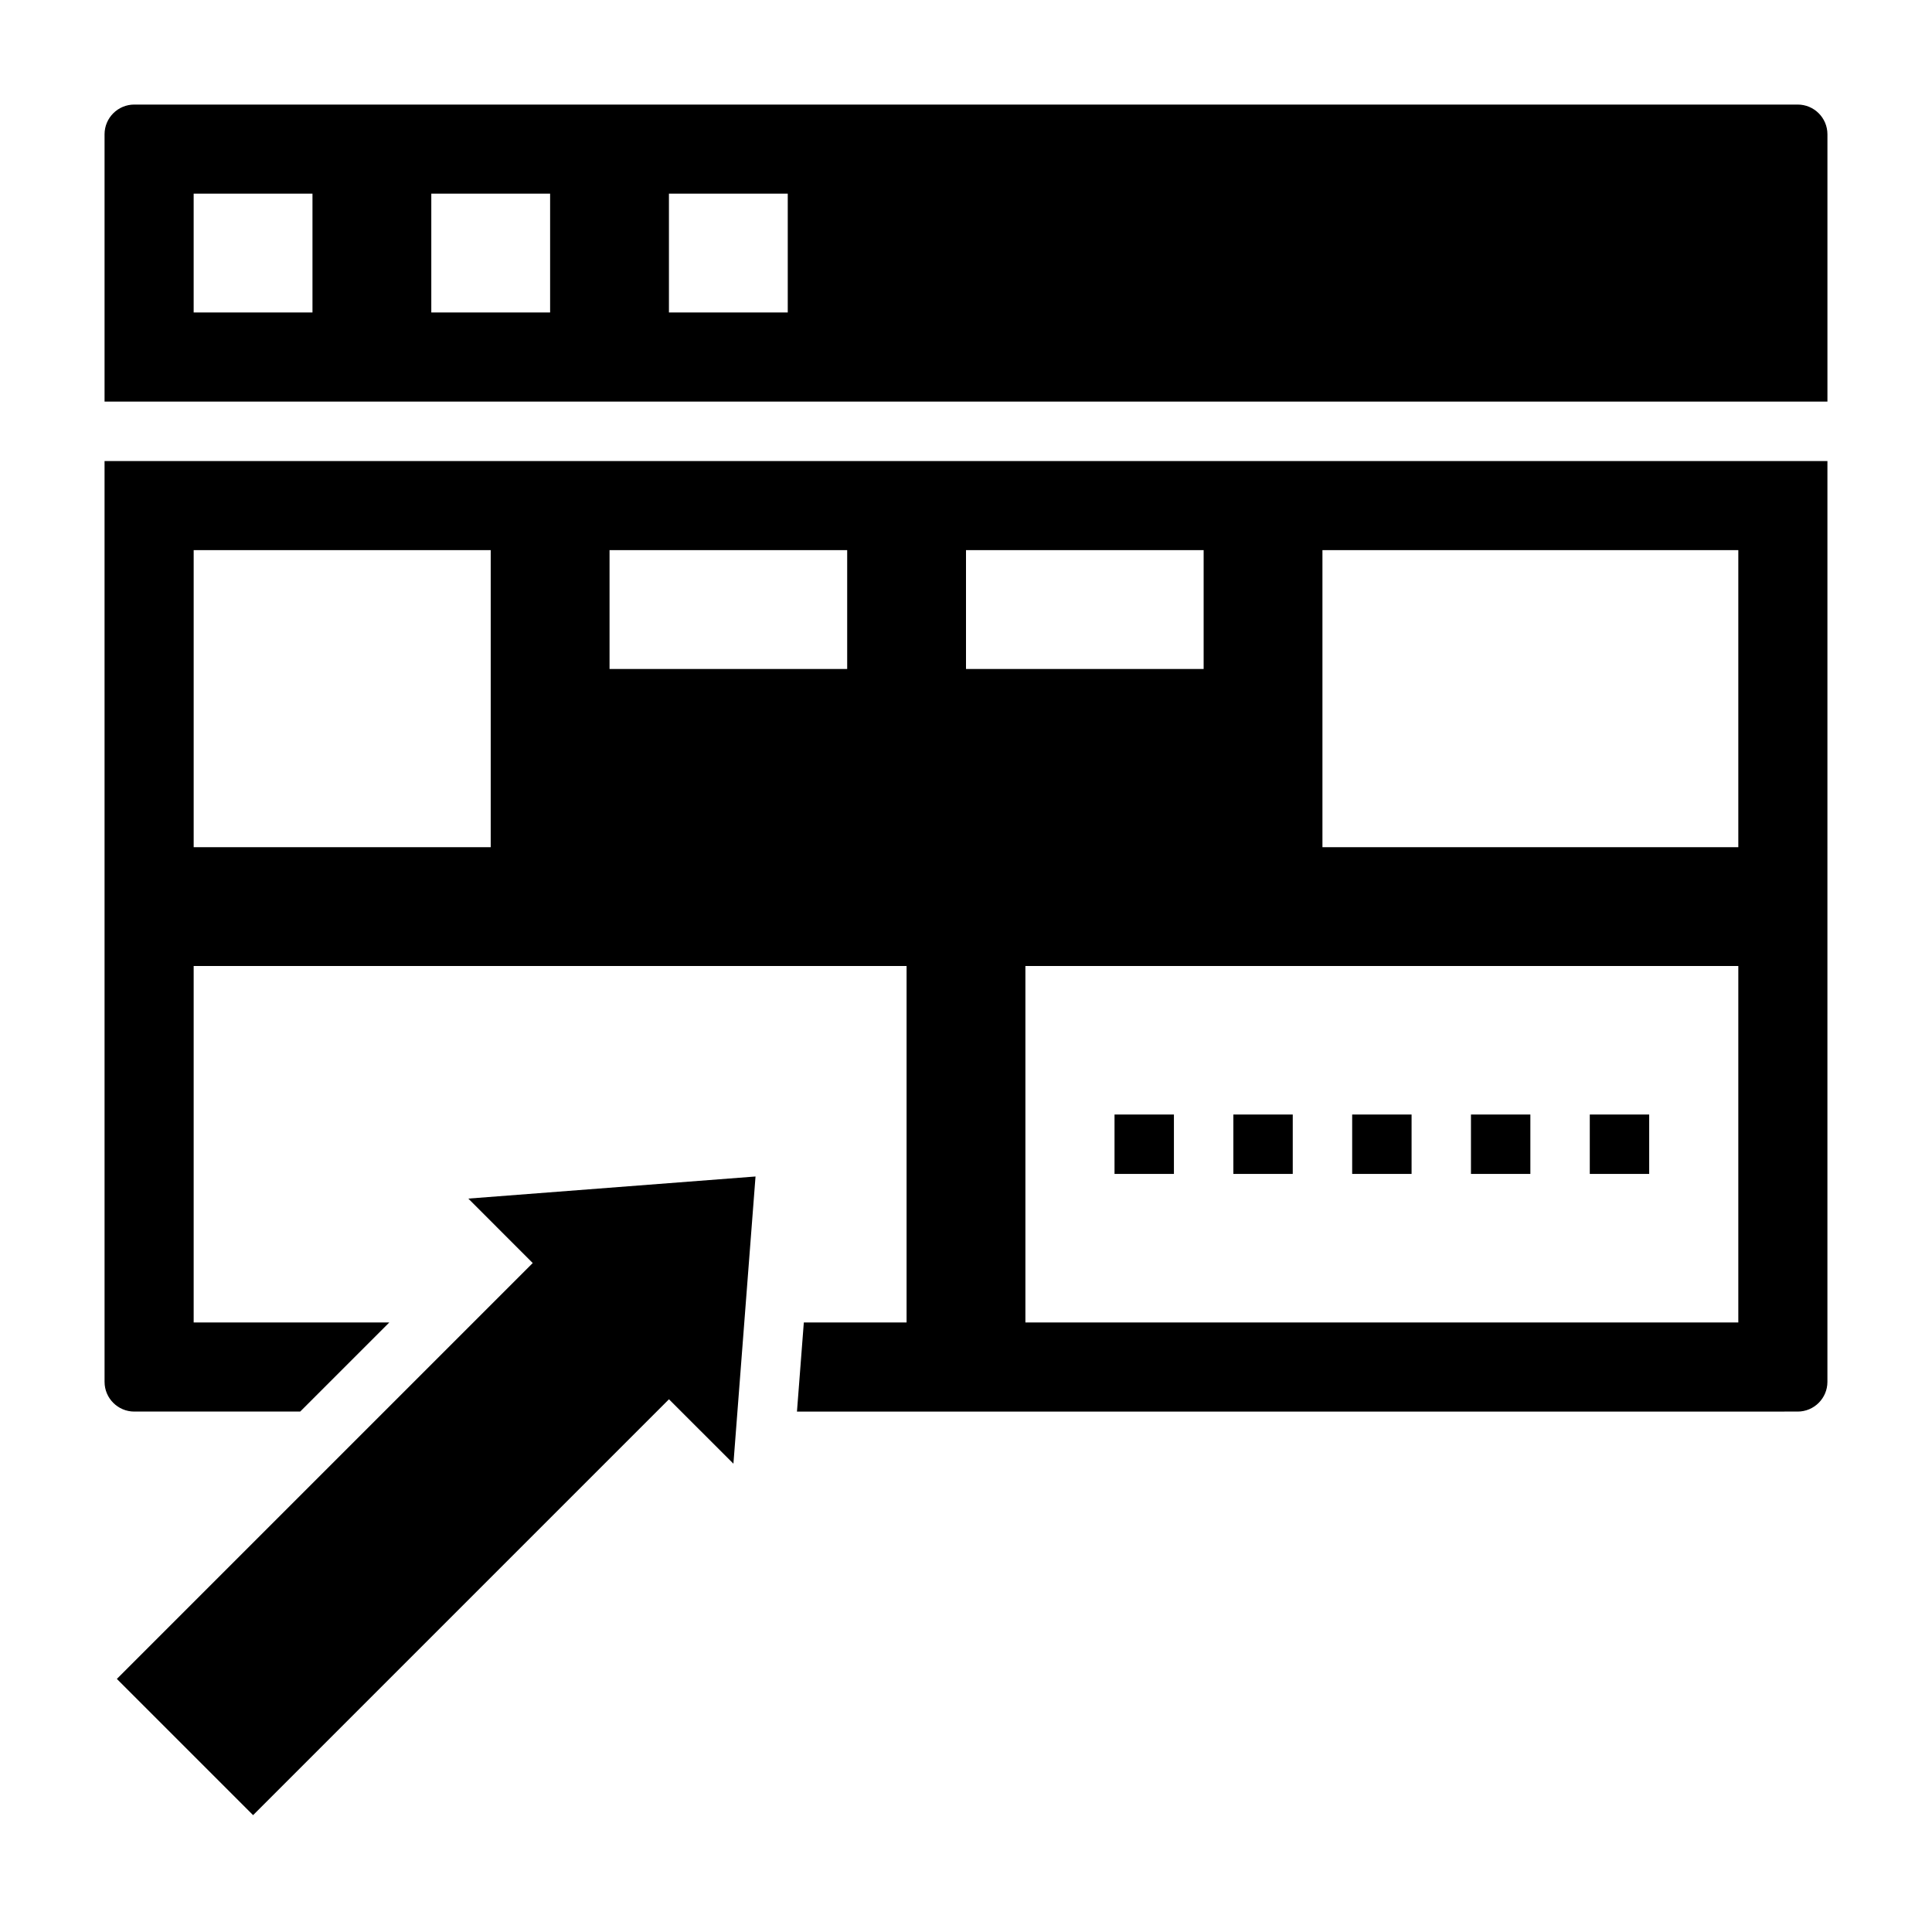
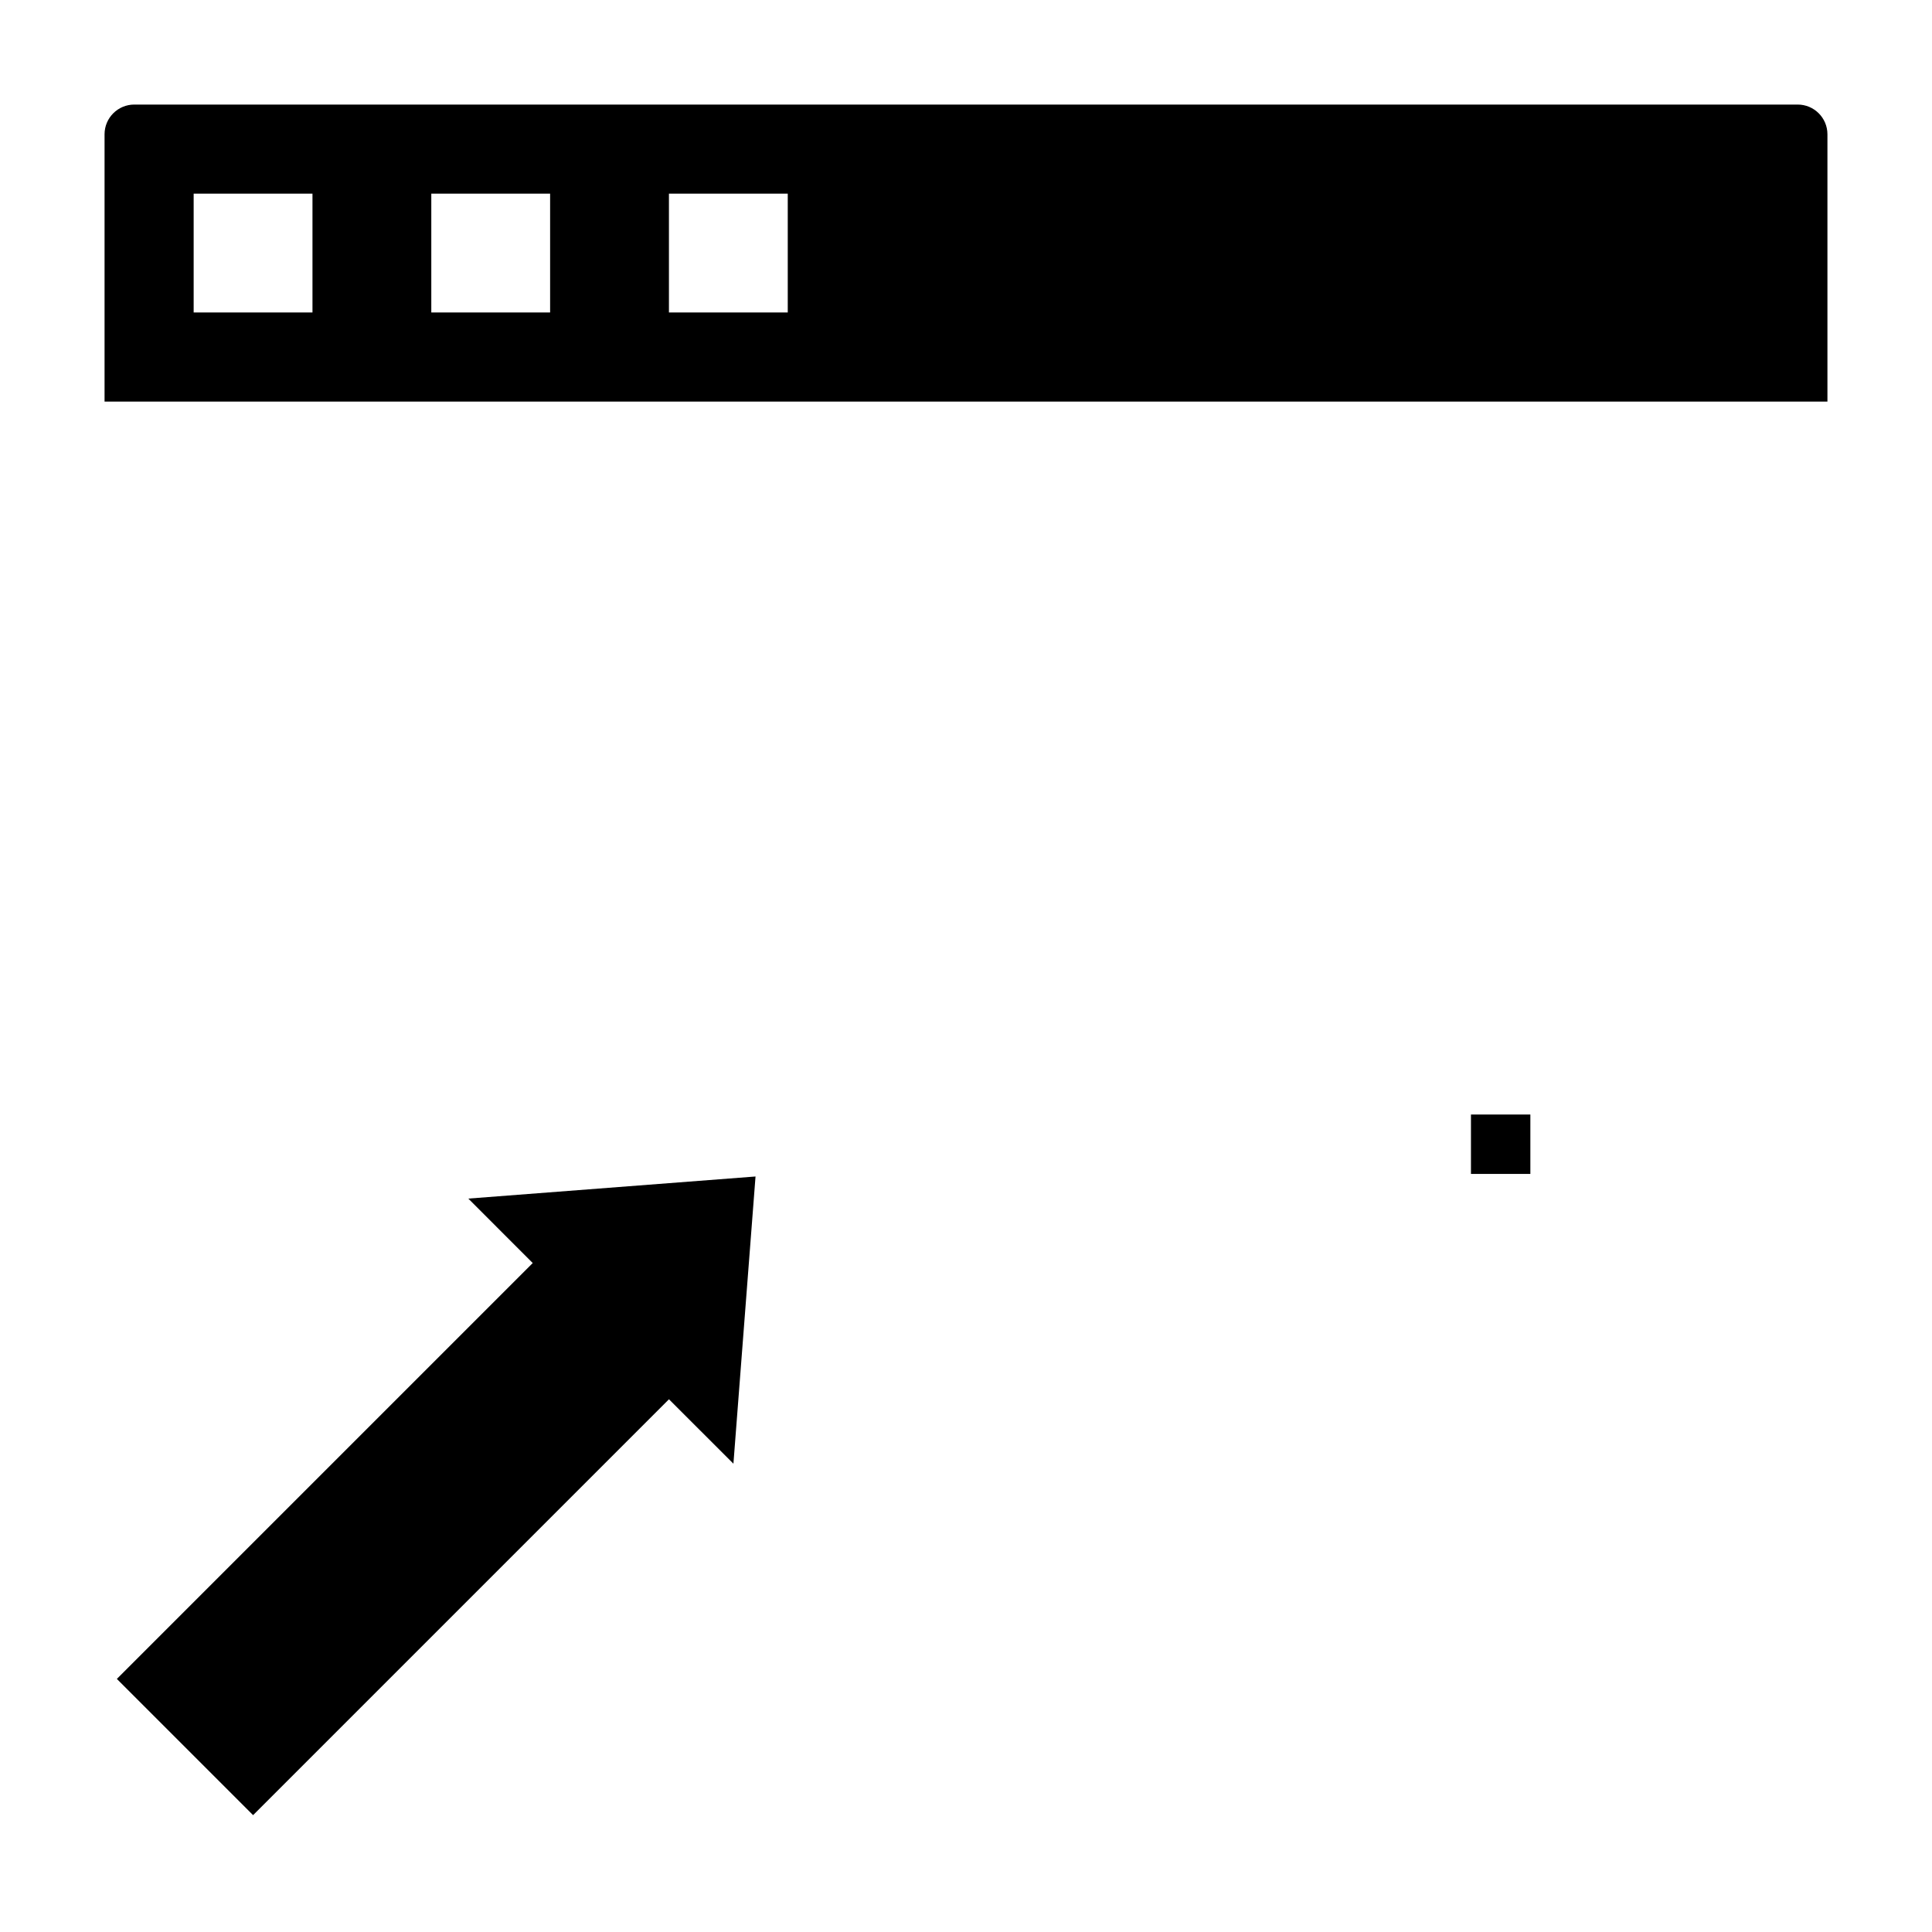
<svg xmlns="http://www.w3.org/2000/svg" fill="#000000" width="800px" height="800px" version="1.1" viewBox="144 144 512 512">
  <g>
    <path d="m620.41 171.71h-440.83c-4.336 0-7.871 3.535-7.871 7.871v70.848h456.58v-70.848c0-4.336-3.535-7.871-7.875-7.871zm-393.6 55.102h-31.488v-31.488h31.488zm62.977 0h-31.488v-31.488h31.488zm62.977 0h-31.488v-31.488h31.488z" />
-     <path d="m171.71 510.21c0 4.336 3.535 7.871 7.871 7.871h43.973l23.617-23.617h-51.848v-94.461h188.93v94.465h-27.23l-1.82 23.617 265.21-0.004c4.336 0 7.871-3.535 7.871-7.871l0.004-244.03h-456.58zm432.96-15.746h-188.93v-94.461h188.93zm-110.21-204.67h110.21v78.719l-110.21 0.004zm-94.461 0h62.977v31.488h-62.977zm-94.465 0h62.977v31.488h-62.977zm-110.21 0h78.719v78.719l-78.719 0.004z" />
    <path d="m285.18 478.72-110.21 110.21 36.102 36.102 110.21-110.21 17.082 17.074 5.859-76.113-76.117 5.856z" />
-     <path d="m439.36 439.36h15.742v15.742h-15.742z" />
    <path d="m533.82 439.36h15.742v15.742h-15.742z" />
-     <path d="m565.31 439.36h15.742v15.742h-15.742z" />
-     <path d="m470.85 439.36h15.742v15.742h-15.742z" />
-     <path d="m502.34 439.36h15.742v15.742h-15.742z" />
  </g>
</svg>